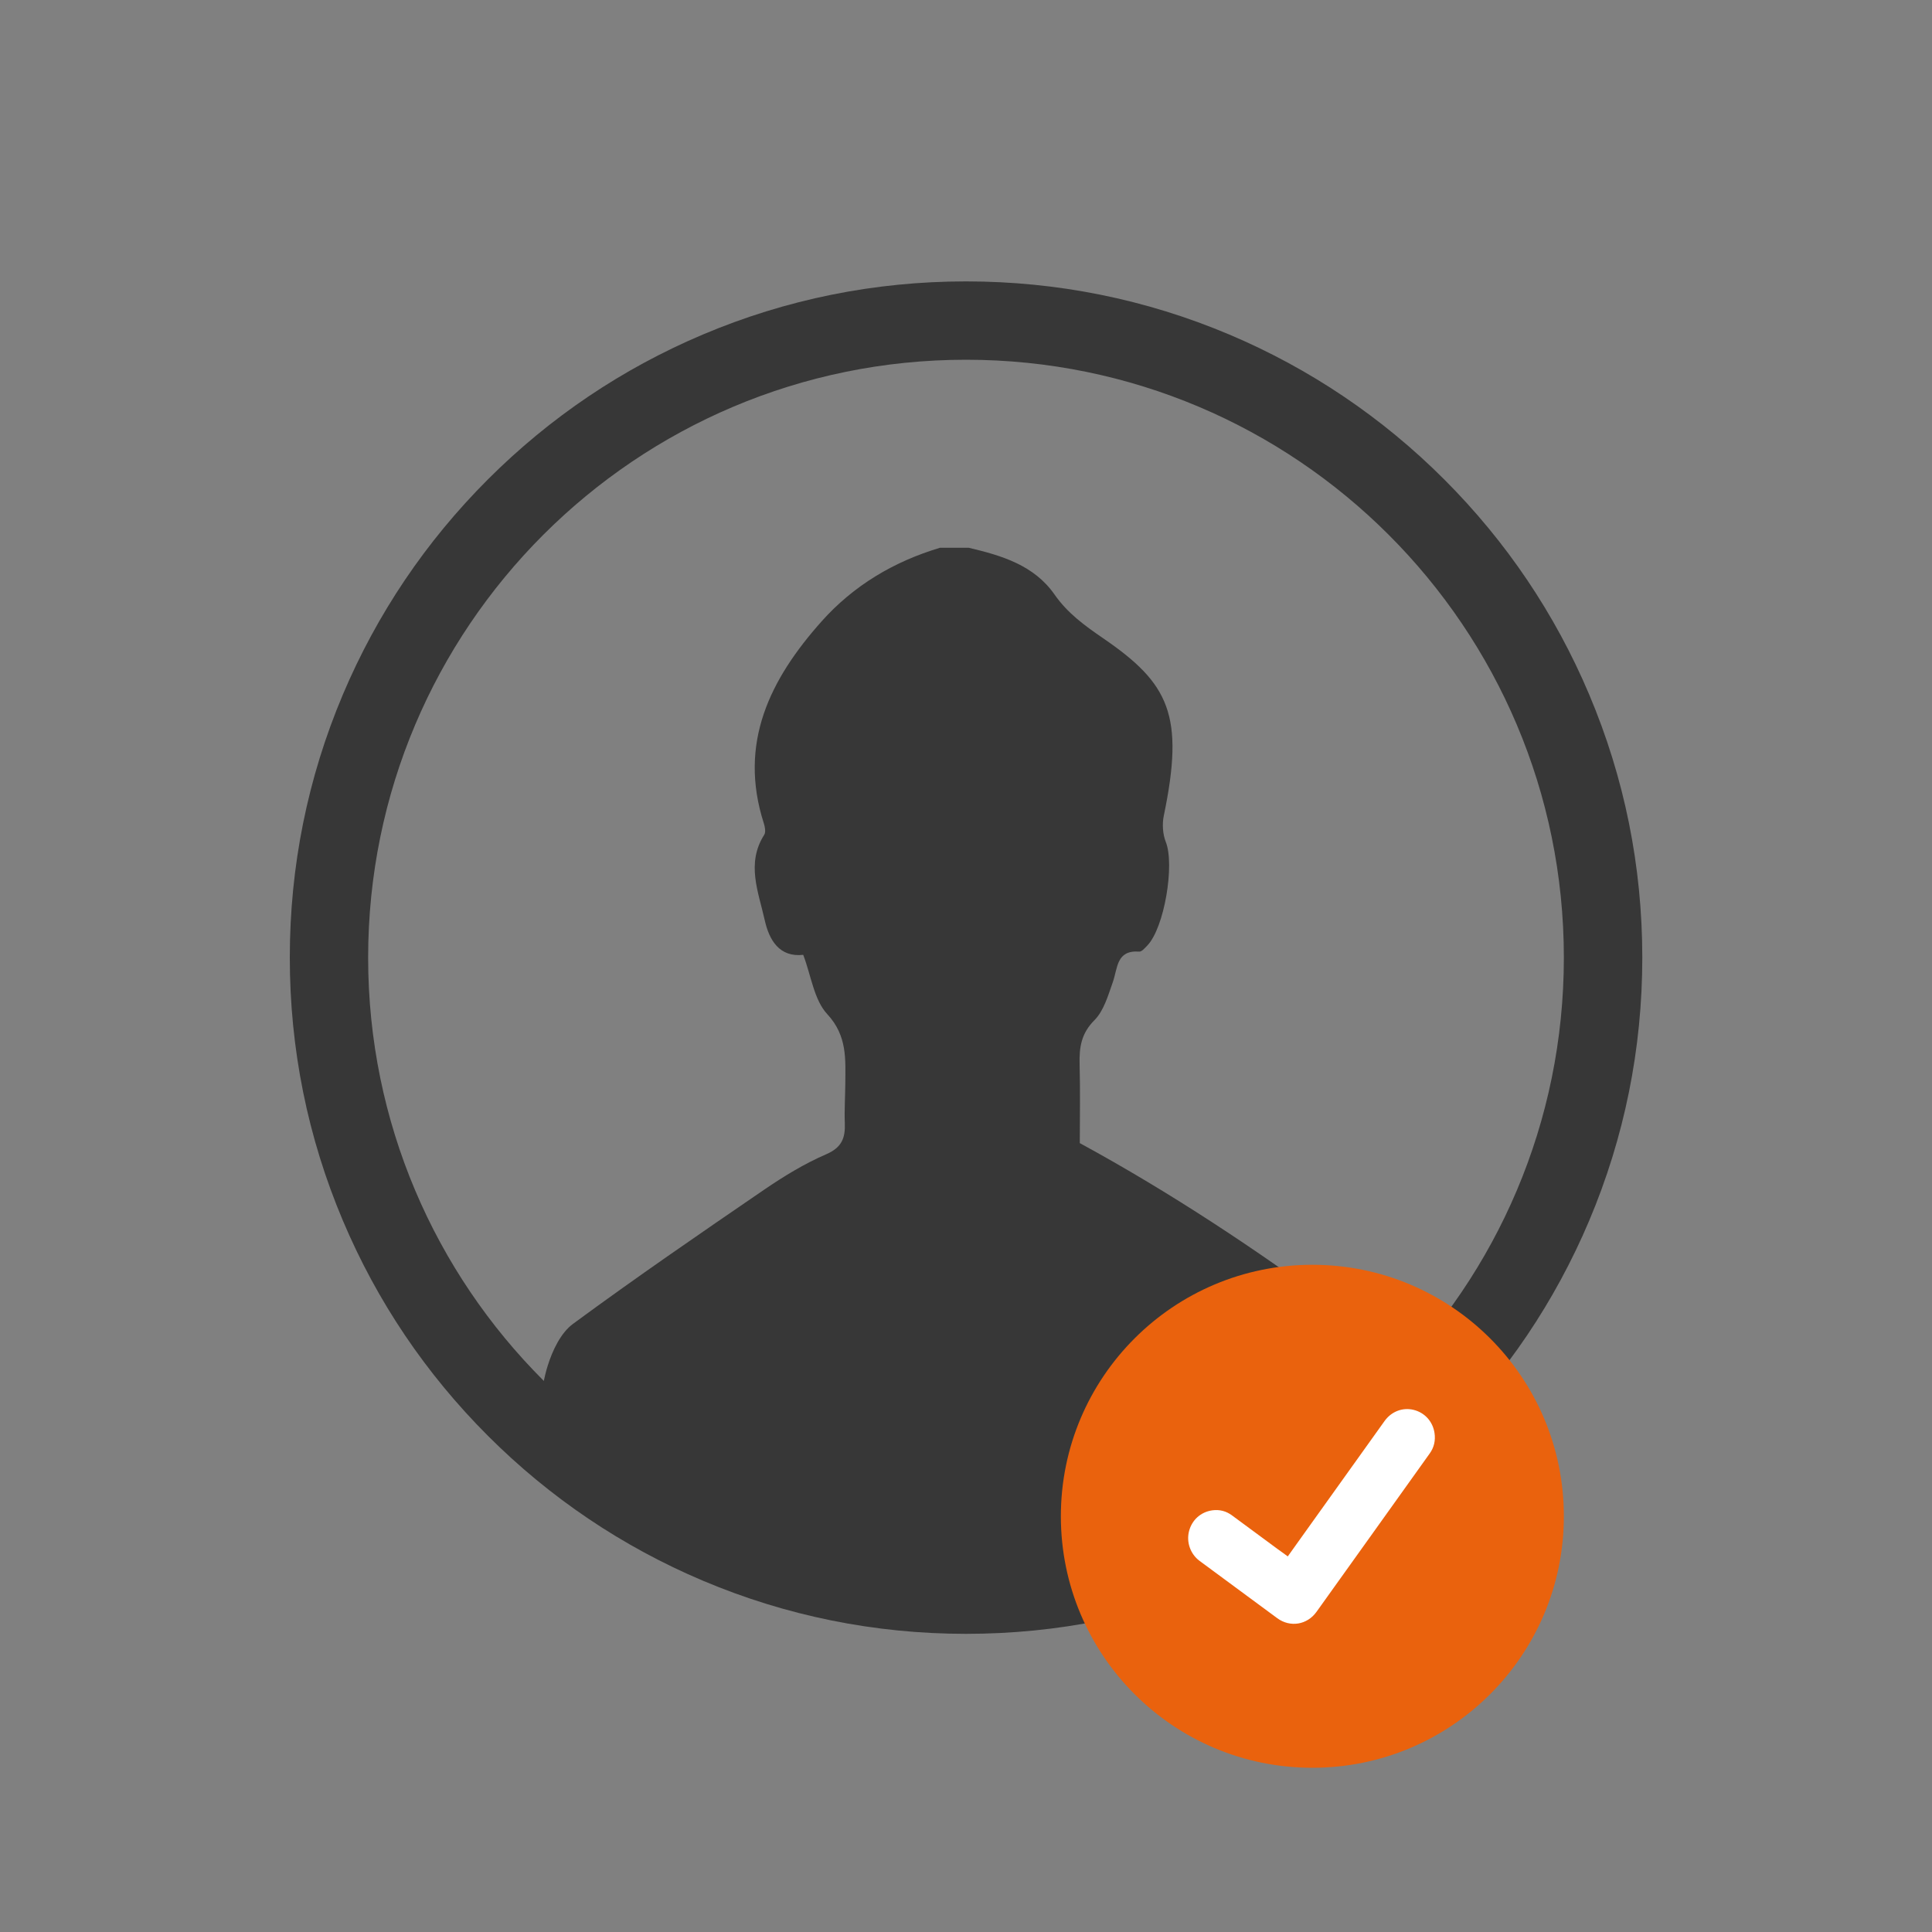
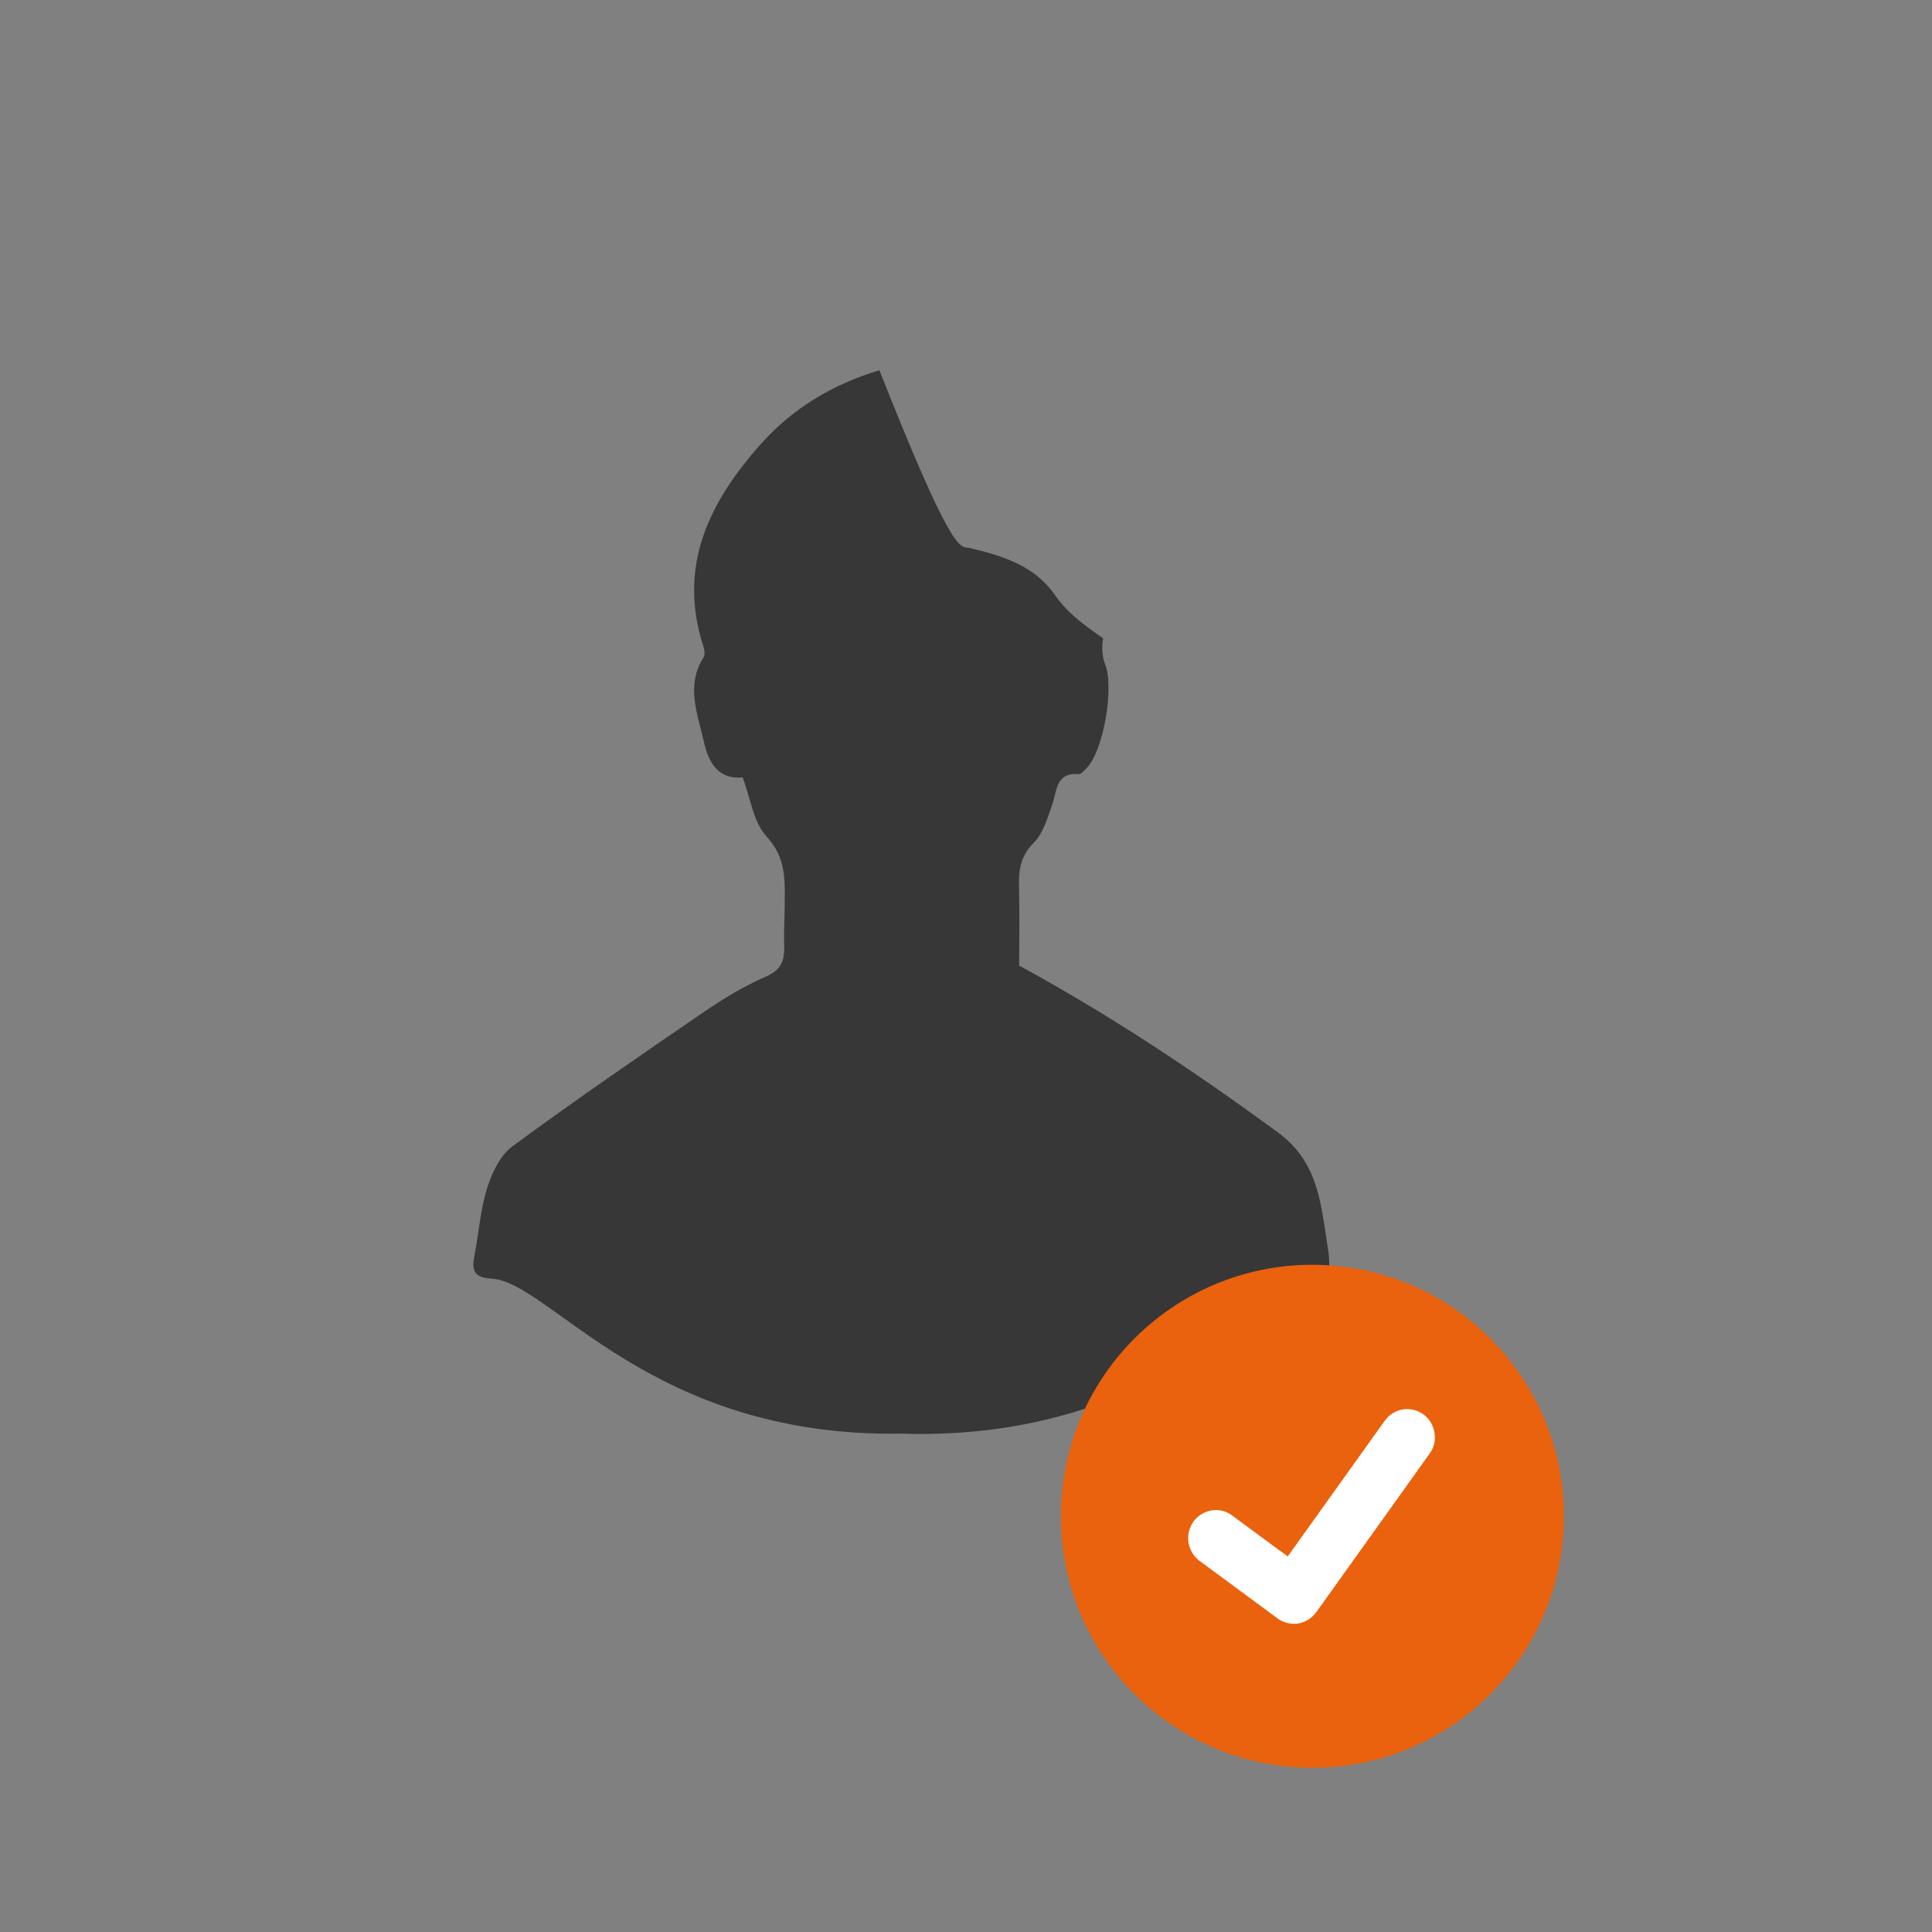
<svg xmlns="http://www.w3.org/2000/svg" version="1.1" x="0px" y="0px" viewBox="0 0 400 400" style="enable-background:new 0 0 400 400;" xml:space="preserve">
  <rect x="0" y="0" width="400" height="400" fill="#808080" stroke="none" />
  <style type="text/css"> .st0{fill:#FFFFFF;} .st1{fill:#EA620D;} .st2{fill:#393636;} .st3{fill:#393636;stroke:#FFFFFF;stroke-width:3;stroke-miterlimit:10;} .st4{fill:#EA620D;stroke:#FFFFFF;stroke-width:3;stroke-miterlimit:10;} .st5{fill:none;stroke:#EA620D;stroke-width:16;stroke-miterlimit:10;} .st6{fill:none;stroke:#EA620D;stroke-width:16;stroke-miterlimit:10;stroke-dasharray:10.8,10.8;} .st7{fill:#393636;stroke:#393636;stroke-width:10;stroke-miterlimit:10;} .st8{fill:#393636;stroke:#FFFFFF;stroke-width:10;stroke-miterlimit:10;} .st9{fill:none;stroke:#EA620D;stroke-width:16;stroke-miterlimit:10;stroke-dasharray:9.556,9.556;} .st10{fill:none;stroke:#EA620D;stroke-width:16;stroke-miterlimit:10;stroke-dasharray:9,9;} .st11{fill:none;stroke:#EA620D;stroke-width:16;stroke-miterlimit:10;stroke-dasharray:9.273,9.273;} .st12{fill:#666666;} .st13{fill:#CECECE;} .st14{fill:#B2B2B2;} .st15{fill:none;stroke:#EA620D;stroke-width:16;stroke-miterlimit:10;stroke-dasharray:10.714,10.714;} .st16{fill:#303038;} .st17{fill:#37474F;stroke:#231F20;stroke-width:2.839;stroke-linecap:round;stroke-linejoin:round;stroke-miterlimit:10;} .st18{fill:#98D0E3;} .st19{fill:none;stroke:#EA620D;stroke-width:16;stroke-miterlimit:10;stroke-dasharray:10.667,10.667;} .st20{fill:none;stroke:#EA620D;stroke-width:16;stroke-miterlimit:10;stroke-dasharray:9.889,9.889;} .st21{fill:none;} .st22{fill:#393636;stroke:#FFFFFF;stroke-miterlimit:10;} .st23{fill:#E4620D;} .st24{fill:#FFFFFF;stroke:#FFFFFF;stroke-width:3;stroke-miterlimit:10;} .st25{fill:#FFFFFF;stroke:#FFFFFF;stroke-width:2;stroke-linecap:round;stroke-linejoin:round;stroke-miterlimit:10;} .st26{fill:#393636;stroke:#FFFFFF;stroke-width:2;stroke-linecap:round;stroke-linejoin:round;stroke-miterlimit:10;} .st27{fill:#FFFFFF;stroke:#EA620D;stroke-width:2;stroke-linecap:round;stroke-linejoin:round;stroke-miterlimit:10;} .st28{fill:#EA620D;stroke:#FFFFFF;stroke-width:2;stroke-linecap:round;stroke-linejoin:round;stroke-miterlimit:10;} .st29{fill:#FFFFFF;stroke:#393636;stroke-width:2;stroke-linecap:round;stroke-linejoin:round;stroke-miterlimit:10;} .st30{fill:#393636;stroke:#393636;stroke-miterlimit:10;} .st31{fill:#D6620D;} .st32{fill:#373737;} </style>
  <g id="Calque_2"> </g>
  <g id="Calque_1">
    <g>
      <g>
        <g id="qsKWhV.tif">
          <g>
-             <path class="st32" d="M200.58,113.41c6.8,1.61,13.5,3.59,17.75,9.68c2.7,3.87,6.21,6.41,10.07,9.06 c13.67,9.36,16.88,15.91,12.55,36.75c-0.36,1.72-0.22,3.81,0.42,5.43c1.86,4.7-0.29,17.78-3.85,21.45 c-0.49,0.5-1.13,1.28-1.66,1.24c-4.76-0.35-4.44,3.42-5.46,6.31c-0.98,2.76-1.86,5.93-3.81,7.89 c-2.75,2.75-3.16,5.65-3.07,9.13c0.15,5.51,0.04,11.03,0.04,16.32c18.92,10.3,36.5,22.01,53.62,34.58 c7.85,5.76,8.72,13.68,9.98,21.84c1.31,8.43,1.15,8.31-7.4,8.88c-12.33,11.96-37.59,32.98-80.62,31.6 c-52.07,0.85-72.71-31.51-84.87-32.1c-3.35-0.16-4.12-1.55-3.53-4.55c0.92-4.71,1.24-9.59,2.65-14.14 c0.99-3.18,2.71-6.83,5.26-8.7c12.97-9.55,26.26-18.67,39.55-27.76c4.07-2.78,8.36-5.4,12.87-7.35 c3.26-1.41,3.96-3.41,3.84-6.48c-0.11-2.68,0.08-5.38,0.1-8.07c0.03-5.12,0.44-9.95-3.74-14.46 c-2.74-2.96-3.32-7.93-4.97-12.27c-4.93,0.54-7.05-3.02-7.98-7.22c-1.29-5.8-3.86-11.72-0.1-17.63 c0.36-0.56,0.16-1.64-0.08-2.39c-5.34-16.61,1.32-29.87,11.97-41.81c6.61-7.41,14.95-12.38,24.51-15.23 C196.61,113.41,198.6,113.41,200.58,113.41z" />
+             <path class="st32" d="M200.58,113.41c6.8,1.61,13.5,3.59,17.75,9.68c2.7,3.87,6.21,6.41,10.07,9.06 c-0.36,1.72-0.22,3.81,0.42,5.43c1.86,4.7-0.29,17.78-3.85,21.45 c-0.49,0.5-1.13,1.28-1.66,1.24c-4.76-0.35-4.44,3.42-5.46,6.31c-0.98,2.76-1.86,5.93-3.81,7.89 c-2.75,2.75-3.16,5.65-3.07,9.13c0.15,5.51,0.04,11.03,0.04,16.32c18.92,10.3,36.5,22.01,53.62,34.58 c7.85,5.76,8.72,13.68,9.98,21.84c1.31,8.43,1.15,8.31-7.4,8.88c-12.33,11.96-37.59,32.98-80.62,31.6 c-52.07,0.85-72.71-31.51-84.87-32.1c-3.35-0.16-4.12-1.55-3.53-4.55c0.92-4.71,1.24-9.59,2.65-14.14 c0.99-3.18,2.71-6.83,5.26-8.7c12.97-9.55,26.26-18.67,39.55-27.76c4.07-2.78,8.36-5.4,12.87-7.35 c3.26-1.41,3.96-3.41,3.84-6.48c-0.11-2.68,0.08-5.38,0.1-8.07c0.03-5.12,0.44-9.95-3.74-14.46 c-2.74-2.96-3.32-7.93-4.97-12.27c-4.93,0.54-7.05-3.02-7.98-7.22c-1.29-5.8-3.86-11.72-0.1-17.63 c0.36-0.56,0.16-1.64-0.08-2.39c-5.34-16.61,1.32-29.87,11.97-41.81c6.61-7.41,14.95-12.38,24.51-15.23 C196.61,113.41,198.6,113.41,200.58,113.41z" />
          </g>
        </g>
-         <path class="st32" d="M200,74.48c68.36,0,123.78,55.42,123.78,123.78c0,68.36-55.42,123.78-123.78,123.78 S76.22,266.62,76.22,198.26C76.22,129.89,131.64,74.48,200,74.48 M200,58.26c-18.89,0-37.23,3.7-54.5,11.01 c-16.67,7.05-31.64,17.14-44.5,30c-12.85,12.85-22.94,27.82-30,44.5C63.7,161.03,60,179.36,60,198.26 c0,18.89,3.7,37.23,11.01,54.5c7.05,16.67,17.14,31.64,30,44.5c12.85,12.85,27.82,22.94,44.5,30 c17.27,7.3,35.61,11.01,54.5,11.01s37.23-3.7,54.5-11.01c16.67-7.05,31.64-17.14,44.5-30c12.85-12.85,22.94-27.82,30-44.5 c7.3-17.27,11.01-35.61,11.01-54.5c0-18.89-3.7-37.23-11.01-54.5c-7.05-16.67-17.14-31.64-30-44.5 c-12.85-12.85-27.82-22.94-44.5-30C237.23,61.96,218.89,58.26,200,58.26L200,58.26z" />
      </g>
      <g>
        <circle class="st1" cx="271.71" cy="313.93" r="52.07" />
        <g id="szpkQt_1_">
          <g>
            <path class="st0" d="M266.62,322.24c0.75-1.05,1.48-2.08,2.21-3.1c5.94-8.31,11.88-16.62,17.82-24.92 c1.41-1.98,3.72-2.87,5.99-2.33c2.3,0.55,4,2.39,4.36,4.79c0.23,1.53-0.08,2.97-0.99,4.24c-4.16,5.83-8.32,11.65-12.49,17.48 c-3.65,5.1-7.3,10.2-10.95,15.31c-1.93,2.7-5.45,3.29-8.13,1.32c-4.53-3.33-9.05-6.68-13.58-10.02 c-0.84-0.62-1.68-1.24-2.52-1.86c-1.89-1.42-2.75-3.87-2.16-6.15c0.6-2.31,2.43-3.97,4.81-4.3c1.5-0.21,2.88,0.15,4.1,1.06 c3.16,2.33,6.31,4.66,9.46,6.98C265.24,321.22,265.91,321.72,266.62,322.24z" />
          </g>
        </g>
      </g>
    </g>
  </g>
</svg>